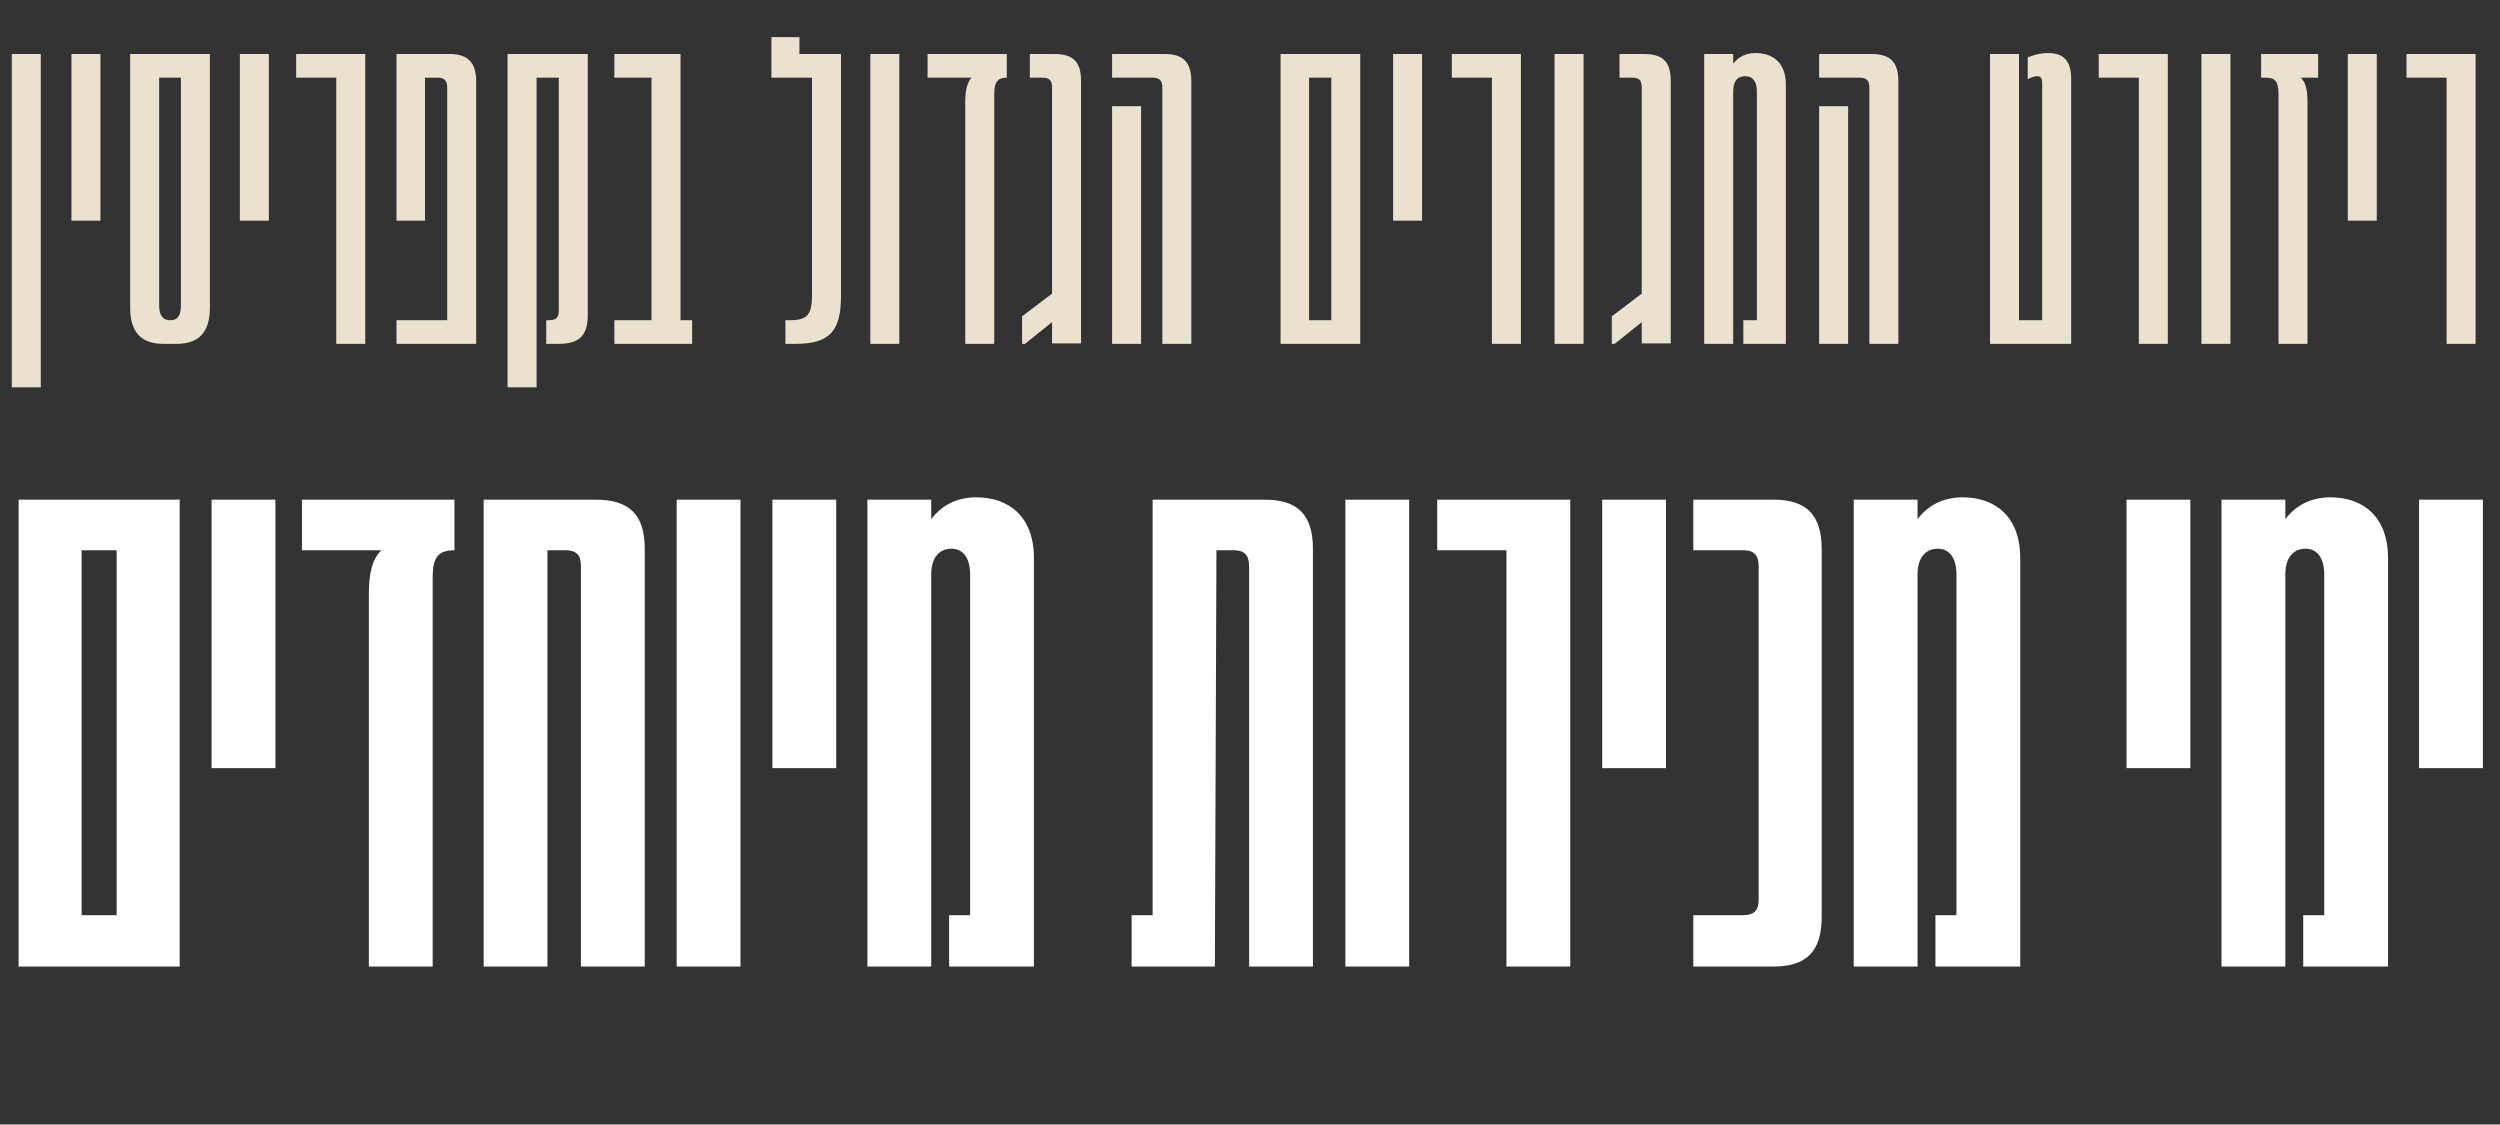
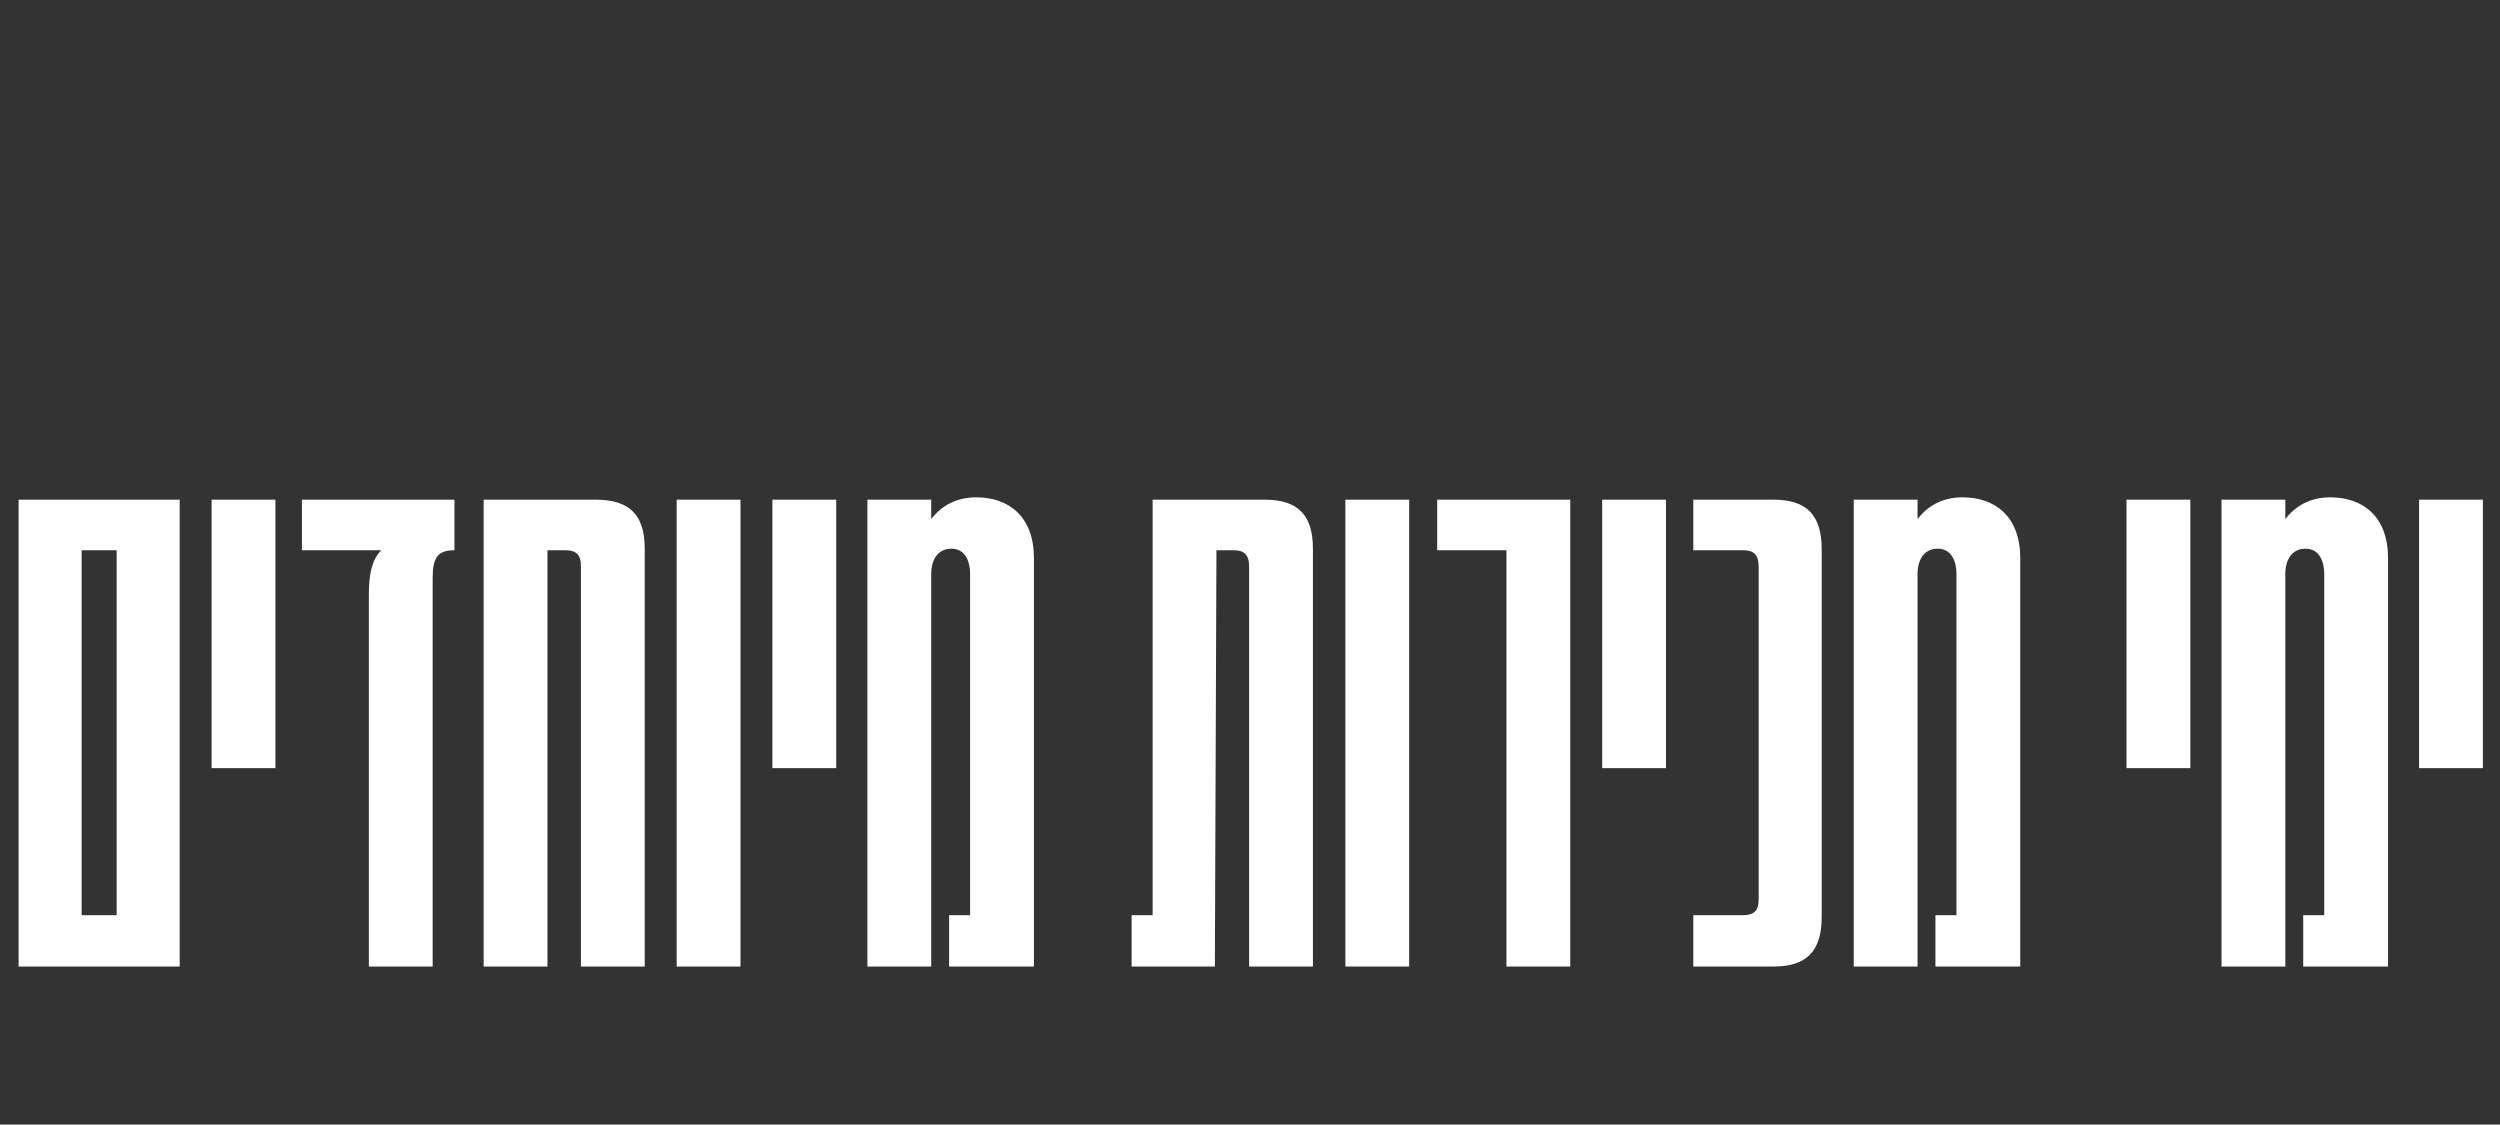
<svg xmlns="http://www.w3.org/2000/svg" width="538" height="242" viewBox="0 0 538 242" fill="none">
  <rect x="0" y="0" width="538" height="242" fill="#333333" stroke="none" />
-   <path d="M8.777 83.357H2.539V11.622H8.777V83.357ZM21.613 47.489H15.375V11.622H21.613V47.489ZM37.994 74H35.187C30.3 74 28.013 71.401 28.013 66.203V11.622H45.167V66.203C45.167 71.401 42.88 74 37.994 74ZM36.538 68.906H36.746C38.306 68.906 38.929 67.762 38.929 65.683V16.716H34.251V65.683C34.251 67.762 34.979 68.906 36.538 68.906ZM57.854 47.489H51.616V11.622H57.854V47.489ZM78.601 74H72.363V16.716H63.734V11.622H78.601V74ZM102.477 74H85.323V68.906H96.24V18.796C96.24 17.34 95.616 16.716 94.16 16.716H91.457V47.489H85.323V11.622H96.759C100.71 11.622 102.477 13.494 102.477 17.548V74ZM115.469 83.357H109.231V11.622H126.489V67.658C126.489 72.233 124.721 74 120.147 74H117.548V68.906H118.068C119.731 68.906 120.251 68.386 120.251 66.723V16.716H115.469V83.357ZM148.946 74H132.208V68.906H140.213V16.716H132.208V11.622H146.45V68.906H148.946V74ZM171.207 74H169.024V68.906H170.064C173.91 68.906 174.742 67.554 174.742 63.396V16.716H166.009V7.984H172.039V11.622H180.98V63.708C180.98 71.193 178.589 74 171.207 74ZM193.534 74H187.296V11.622H193.534V74ZM199.613 16.716V11.622H216.663V16.716C214.687 16.716 213.96 17.652 213.96 20.251V74H207.722V21.915C207.722 19.419 208.138 17.756 209.073 16.716H199.613ZM221.618 11.622H226.816C230.975 11.622 232.638 13.286 232.638 17.444V73.896H226.4V69.322L220.578 74H219.955V68.074L226.4 63.188V18.796C226.4 17.236 225.776 16.716 224.321 16.716H221.618V11.622ZM256.372 74H250.135V18.796C250.135 17.34 249.511 16.716 248.055 16.716H239.322V11.622H250.654C254.605 11.622 256.372 13.39 256.372 17.444V74ZM245.56 74H239.322V22.85H245.56V74ZM292.729 74H275.575V11.622H292.729V74ZM281.709 16.716V68.906H286.492V16.716H281.709ZM306.032 47.489H299.795V11.622H306.032V47.489ZM327.299 74H321.062V16.716H312.433V11.622H327.299V74ZM340.78 74H334.542V11.622H340.78V74ZM348.522 11.622H353.72C357.878 11.622 359.542 13.286 359.542 17.444V73.896H353.304V69.322L347.482 74H346.858V68.074L353.304 63.188V18.796C353.304 17.236 352.68 16.716 351.225 16.716H348.522V11.622ZM377.766 11.414C381.509 11.414 384.316 13.494 384.316 18.172V74H375.167V68.906H378.078V19.731C378.078 17.548 377.246 16.405 375.583 16.405C373.815 16.405 372.984 17.548 372.984 19.731V74H366.746V11.622H372.984V13.702C374.127 12.246 375.687 11.414 377.766 11.414ZM408.528 74H402.29V18.796C402.29 17.34 401.666 16.716 400.211 16.716H391.478V11.622H402.81C406.76 11.622 408.528 13.39 408.528 17.444V74ZM397.715 74H391.478V22.85H397.715V74ZM445.716 74H428.251V11.622H434.488V68.906H439.479V18.276C439.479 16.82 439.271 16.405 438.335 16.405C437.607 16.405 436.879 16.82 436.36 17.028V12.35C437.087 12.038 438.855 11.414 440.726 11.414C444.157 11.414 445.716 13.182 445.716 16.924V74ZM466.512 74H460.274V16.716H451.645V11.622H466.512V74ZM479.992 74H473.755V11.622H479.992V74ZM486.591 11.622H498.858V16.716H495.116C496.259 17.756 496.571 19.523 496.571 22.019V74H490.333V20.355C490.333 17.444 489.606 16.716 487.526 16.716H486.591V11.622ZM511.481 47.489H505.243V11.622H511.481V47.489ZM532.748 74H526.51V16.716H517.881V11.622H532.748V74Z" fill="#EBE1CF" />
  <path d="M38.667 208H4.005V107.529H38.667V208ZM17.568 118.413V196.948H25.104V118.413H17.568ZM59.268 165.3H45.537V107.529H59.268V165.3ZM64.977 118.413V107.529H97.797V118.413C94.281 118.413 93.109 119.92 93.109 124.274V208H79.378V127.958C79.378 123.437 80.047 120.423 82.057 118.413H64.977ZM117.814 208H104.083V107.529H128.196C135.564 107.529 138.746 110.878 138.746 118.078V208H125.015V121.762C125.015 119.418 124.01 118.413 121.666 118.413H117.814V208ZM159.35 208H145.619V107.529H159.35V208ZM179.951 165.3H166.22V107.529H179.951V165.3ZM210.108 107.026C217.141 107.026 222.499 111.213 222.499 120.088V208H204.247V196.948H208.768V123.604C208.768 120.088 207.261 118.078 204.749 118.078C202.07 118.078 200.396 120.088 200.396 123.604V208H186.665V107.529H200.396V111.715C202.573 108.868 205.754 107.026 210.108 107.026ZM248.046 107.529H272.159C279.36 107.529 282.541 110.878 282.541 118.078V208H268.81V121.93C268.81 119.418 267.806 118.413 265.461 118.413H261.777L261.442 208H243.525V196.948H248.046V107.529ZM303.254 208H289.523V107.529H303.254V208ZM337.921 208H324.19V118.413H309.287V107.529H337.921V208ZM358.523 165.3H344.792V107.529H358.523V165.3ZM381.647 208H364.399V196.948H375.116C377.461 196.948 378.465 195.943 378.465 193.599V121.93C378.465 119.418 377.461 118.413 375.116 118.413H364.399V107.529H381.647C388.847 107.529 392.029 110.878 392.029 118.246V197.283C392.029 204.651 388.847 208 381.647 208ZM422.366 107.026C429.399 107.026 434.758 111.213 434.758 120.088V208H416.506V196.948H421.027V123.604C421.027 120.088 419.52 118.078 417.008 118.078C414.329 118.078 412.654 120.088 412.654 123.604V208H398.923V107.529H412.654V111.715C414.831 108.868 418.013 107.026 422.366 107.026ZM471.357 165.3H457.626V107.529H471.357V165.3ZM501.514 107.026C508.547 107.026 513.905 111.213 513.905 120.088V208H495.653V196.948H500.174V123.604C500.174 120.088 498.667 118.078 496.155 118.078C493.476 118.078 491.801 120.088 491.801 123.604V208H478.07V107.529H491.801V111.715C493.978 108.868 497.16 107.026 501.514 107.026ZM534.315 165.3H520.584V107.529H534.315V165.3Z" fill="white" />
</svg>